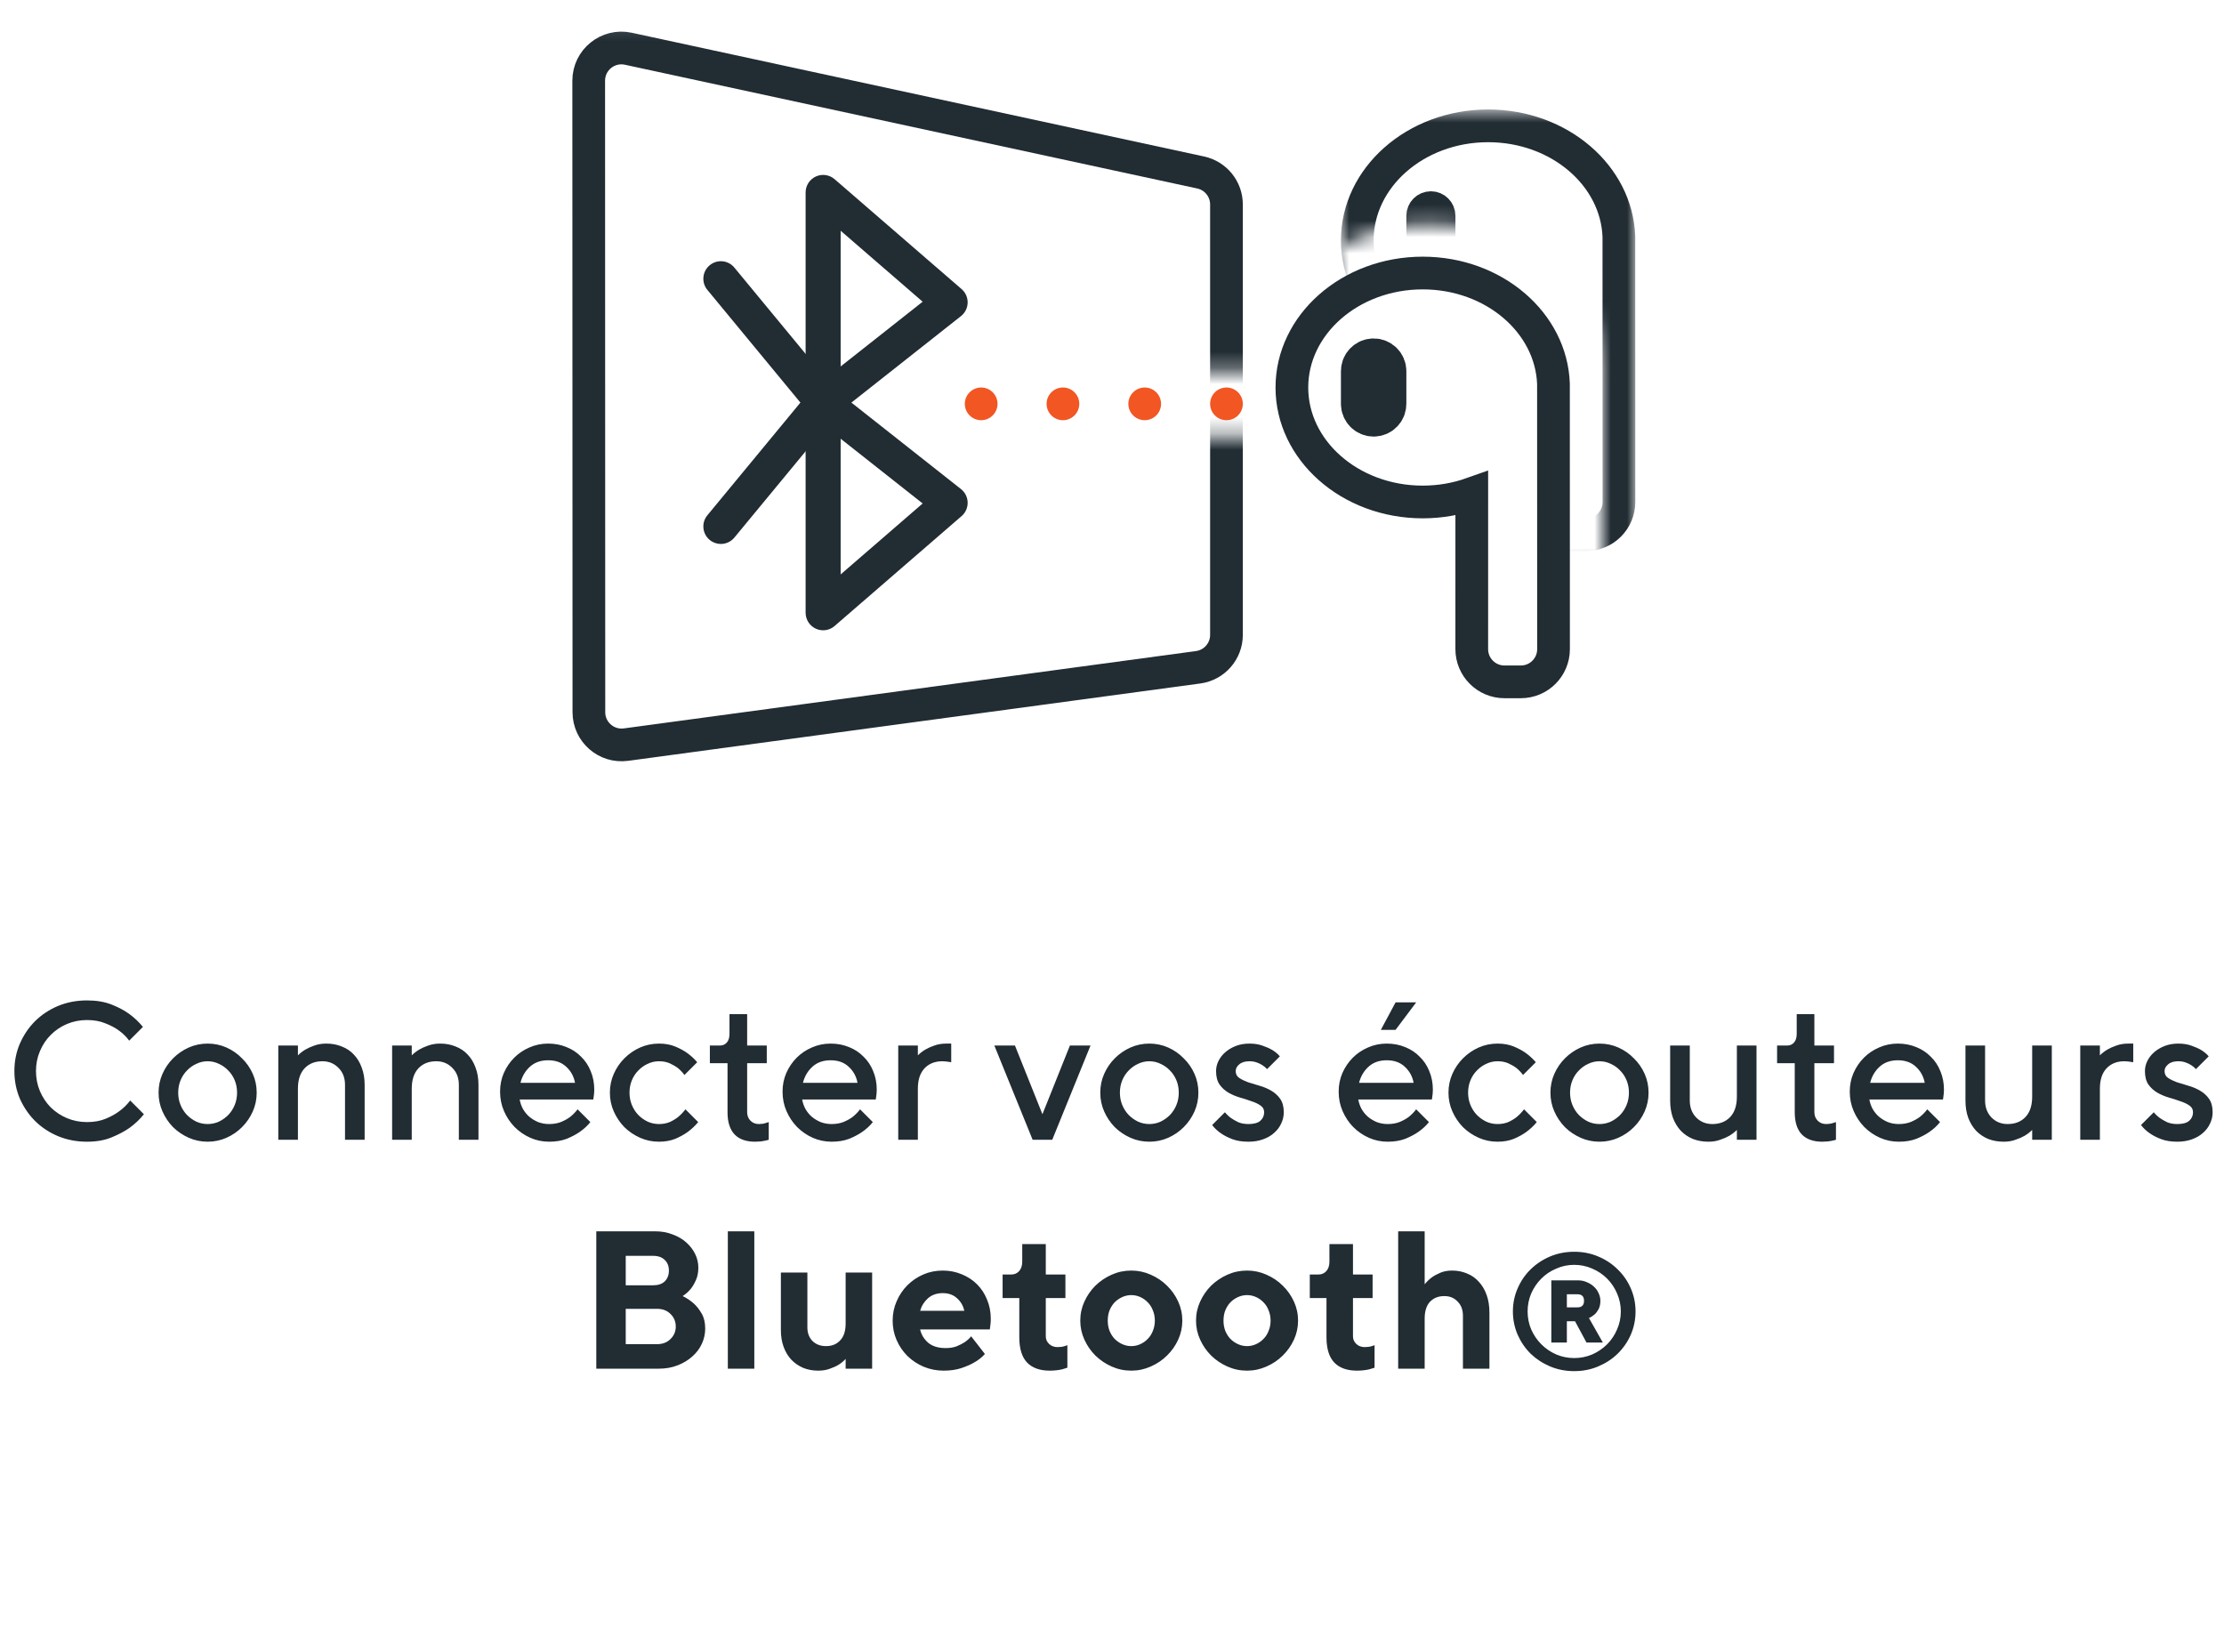
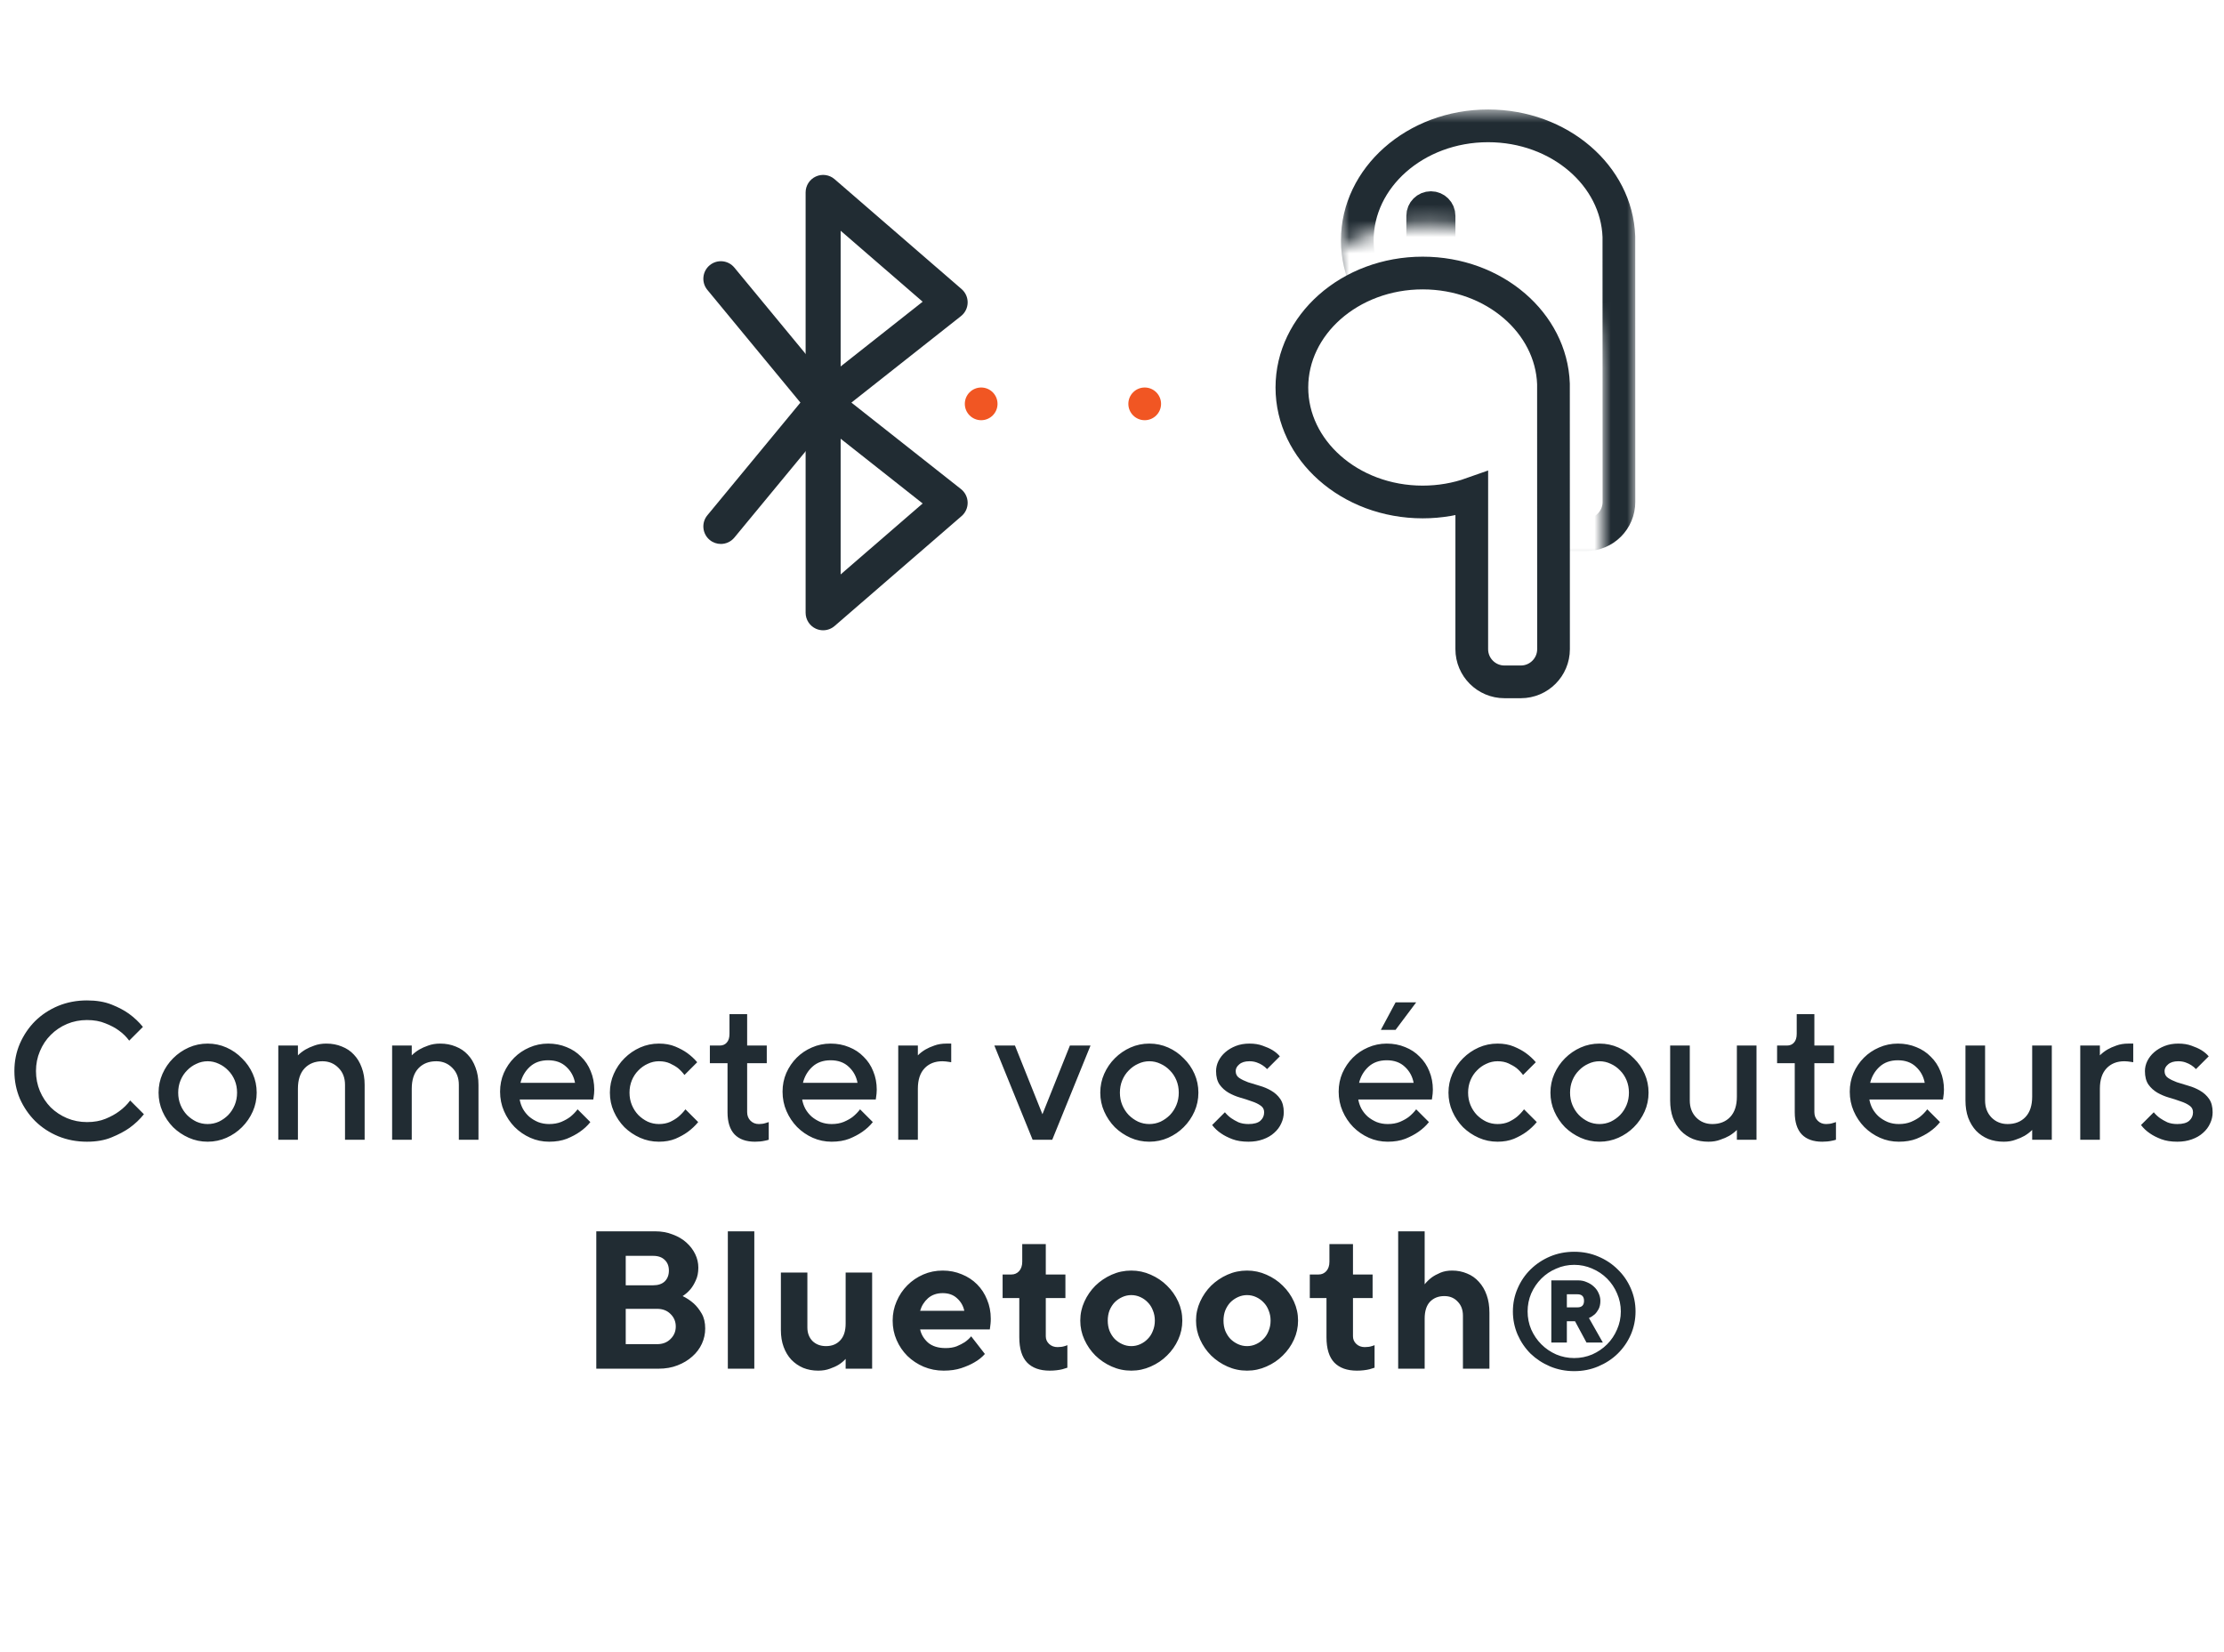
<svg xmlns="http://www.w3.org/2000/svg" width="136" height="101" viewBox="0 0 136 101" fill="none">
  <g clip-path="url(#clip0_4486_106132)">
    <mask id="mask0_4486_106132" style="mask-type:alpha" maskUnits="userSpaceOnUse" x="34" y="1" width="43" height="47">
      <path fill-rule="evenodd" clip-rule="evenodd" d="M77 1.151H34V47.151H77V26.696H73V22.696H77V1.151Z" fill="#C4C4C4" />
    </mask>
    <g mask="url(#mask0_4486_106132)">
-       <path d="M38.423 2.98C37.177 2.711 36 3.661 36 4.936L36.011 43.552C36.011 44.763 37.079 45.696 38.279 45.534L73.268 40.804C74.26 40.67 75 39.823 75 38.822V12.503C75 11.561 74.343 10.747 73.423 10.548L38.423 2.98Z" stroke="#212C33" stroke-width="2" />
-     </g>
+       </g>
    <path d="M60 25.696C60.552 25.696 61 25.248 61 24.696C61 24.144 60.552 23.696 60 23.696C59.448 23.696 59 24.144 59 24.696C59 25.248 59.448 25.696 60 25.696Z" fill="#F15623" />
-     <path d="M65 25.696C65.552 25.696 66 25.248 66 24.696C66 24.144 65.552 23.696 65 23.696C64.448 23.696 64 24.144 64 24.696C64 25.248 64.448 25.696 65 25.696Z" fill="#F15623" />
    <path d="M70 25.696C70.552 25.696 71 25.248 71 24.696C71 24.144 70.552 23.696 70 23.696C69.448 23.696 69 24.144 69 24.696C69 25.248 69.448 25.696 70 25.696Z" fill="#F15623" />
-     <path d="M75 25.696C75.552 25.696 76 25.248 76 24.696C76 24.144 75.552 23.696 75 23.696C74.448 23.696 74 24.144 74 24.696C74 25.248 74.448 25.696 75 25.696Z" fill="#F15623" />
    <path fill-rule="evenodd" clip-rule="evenodd" d="M51.406 14.11V22.409L56.422 18.45L51.406 14.11ZM51.406 26.828V35.127L56.422 30.787L51.406 26.828ZM50.335 38.542C50.184 38.542 50.033 38.51 49.89 38.445C49.509 38.27 49.264 37.89 49.264 37.471V11.767C49.264 11.347 49.509 10.967 49.89 10.793C50.27 10.619 50.719 10.682 51.036 10.957L58.803 17.679C59.045 17.887 59.18 18.194 59.173 18.513C59.166 18.832 59.016 19.131 58.766 19.329L52.064 24.619L58.766 29.908C59.016 30.106 59.166 30.405 59.173 30.724C59.18 31.044 59.045 31.35 58.803 31.558L51.036 38.281C50.838 38.452 50.588 38.542 50.335 38.542Z" fill="#212C33" />
    <path fill-rule="evenodd" clip-rule="evenodd" d="M44.081 33.263C43.841 33.263 43.599 33.183 43.4 33.018C42.944 32.641 42.879 31.966 43.256 31.51L48.946 24.619L43.256 17.727C42.879 17.271 42.944 16.596 43.4 16.219C43.856 15.842 44.531 15.907 44.907 16.363L51.161 23.937C51.488 24.333 51.488 24.905 51.161 25.3L44.907 32.874C44.695 33.13 44.389 33.263 44.081 33.263Z" fill="#212C33" />
    <mask id="mask1_4486_106132" style="mask-type:alpha" maskUnits="userSpaceOnUse" x="77" y="6" width="23" height="39">
-       <path d="M100 6.696V34.696H98V41.246C98 43.151 96.455 44.696 94.55 44.696H93.283C91.378 44.696 89.833 43.151 89.833 41.246L89.833 34.696H98V22.881L97.996 22.624C97.84 17.67 93.201 13.696 87.5 13.696C85.483 13.696 83.6 14.193 82 15.055V30.707C83.6 31.569 85.483 32.066 87.5 32.066C88.302 32.066 89.083 31.988 89.834 31.838L89.833 34.696H82L82 30.707C79 29.09 77 26.19 77 22.881C77 19.572 79 16.672 82 15.055L82 6.696H100Z" fill="white" />
+       <path d="M100 6.696V34.696H98V41.246C98 43.151 96.455 44.696 94.55 44.696H93.283C91.378 44.696 89.833 43.151 89.833 41.246L89.833 34.696H98V22.881L97.996 22.624C97.84 17.67 93.201 13.696 87.5 13.696C85.483 13.696 83.6 14.193 82 15.055V30.707C83.6 31.569 85.483 32.066 87.5 32.066C88.302 32.066 89.083 31.988 89.834 31.838L89.833 34.696H82L82 30.707C79 29.09 77 26.19 77 22.881C77 19.572 79 16.672 82 15.055L82 6.696H100" fill="white" />
    </mask>
    <g mask="url(#mask1_4486_106132)">
      <path fill-rule="evenodd" clip-rule="evenodd" d="M91 7.696C93.18 7.696 95.162 8.459 96.614 9.711C98.022 10.925 98.929 12.603 98.996 14.473L99 30.696C99 31.248 98.776 31.748 98.414 32.11C98.052 32.472 97.552 32.696 97 32.696H96C95.448 32.696 94.948 32.472 94.586 32.11C94.224 31.748 94 31.248 94 30.696L94.001 21.186C93.073 21.515 92.06 21.696 91 21.696C88.776 21.696 86.759 20.902 85.3 19.605C83.887 18.349 83 16.617 83 14.696C83 12.775 83.887 11.043 85.3 9.786C86.759 8.49 88.776 7.696 91 7.696Z" stroke="#212C33" stroke-width="2" />
      <path d="M88 13.196C88 12.92 87.776 12.696 87.5 12.696C87.224 12.696 87 12.92 87 13.196V16.196C87 16.472 87.224 16.696 87.5 16.696C87.776 16.696 88 16.472 88 16.196V13.196Z" stroke="#212C33" stroke-width="2" />
    </g>
    <path fill-rule="evenodd" clip-rule="evenodd" d="M87 16.696C89.18 16.696 91.162 17.459 92.614 18.711C94.022 19.925 94.929 21.603 94.996 23.473L95 39.696C95 40.248 94.776 40.748 94.414 41.11C94.052 41.472 93.552 41.696 93 41.696H92C91.448 41.696 90.948 41.472 90.586 41.11C90.224 40.748 90 40.248 90 39.696L90.001 30.186C89.073 30.515 88.06 30.696 87 30.696C84.776 30.696 82.759 29.902 81.3 28.605C79.887 27.349 79 25.617 79 23.696C79 21.775 79.887 20.043 81.3 18.786C82.759 17.49 84.776 16.696 87 16.696Z" stroke="#212C33" stroke-width="2" />
-     <path d="M84.5 22.696C84.5 22.42 84.276 22.196 84 22.196C83.724 22.196 83.5 22.42 83.5 22.696V24.696C83.5 24.972 83.724 25.196 84 25.196C84.276 25.196 84.5 24.972 84.5 24.696V22.696Z" stroke="#212C33" stroke-width="3" />
    <path d="M5.32 61.176C5.896 61.176 6.396 61.26 6.82 61.428C7.244 61.596 7.6 61.784 7.888 61.992C8.216 62.232 8.5 62.5 8.74 62.796L7.9 63.636C7.732 63.404 7.52 63.196 7.264 63.012C7.048 62.852 6.776 62.708 6.448 62.58C6.128 62.444 5.752 62.376 5.32 62.376C4.888 62.376 4.48 62.456 4.096 62.616C3.72 62.776 3.388 63 3.1 63.288C2.82 63.568 2.6 63.9 2.44 64.284C2.28 64.66 2.2 65.064 2.2 65.496C2.2 65.928 2.28 66.336 2.44 66.72C2.6 67.096 2.82 67.428 3.1 67.716C3.388 67.996 3.72 68.216 4.096 68.376C4.48 68.536 4.888 68.616 5.32 68.616C5.752 68.616 6.132 68.548 6.46 68.412C6.788 68.276 7.064 68.124 7.288 67.956C7.552 67.764 7.776 67.544 7.96 67.296L8.8 68.136C8.552 68.448 8.256 68.728 7.912 68.976C7.616 69.184 7.252 69.376 6.82 69.552C6.396 69.728 5.896 69.816 5.32 69.816C4.688 69.816 4.1 69.704 3.556 69.48C3.02 69.256 2.552 68.948 2.152 68.556C1.76 68.164 1.448 67.708 1.216 67.188C0.992 66.66 0.88 66.096 0.88 65.496C0.88 64.896 0.992 64.336 1.216 63.816C1.448 63.288 1.76 62.828 2.152 62.436C2.552 62.044 3.02 61.736 3.556 61.512C4.1 61.288 4.688 61.176 5.32 61.176ZM14.497 66.816C14.497 66.544 14.449 66.292 14.353 66.06C14.257 65.828 14.125 65.628 13.957 65.46C13.789 65.284 13.597 65.148 13.381 65.052C13.165 64.948 12.937 64.896 12.697 64.896C12.457 64.896 12.229 64.948 12.013 65.052C11.797 65.148 11.605 65.284 11.437 65.46C11.269 65.628 11.137 65.828 11.041 66.06C10.945 66.292 10.897 66.544 10.897 66.816C10.897 67.088 10.945 67.34 11.041 67.572C11.137 67.804 11.269 68.008 11.437 68.184C11.605 68.352 11.797 68.488 12.013 68.592C12.229 68.688 12.457 68.736 12.697 68.736C12.937 68.736 13.165 68.688 13.381 68.592C13.597 68.488 13.789 68.352 13.957 68.184C14.125 68.008 14.257 67.804 14.353 67.572C14.449 67.34 14.497 67.088 14.497 66.816ZM9.697 66.816C9.697 66.408 9.777 66.024 9.937 65.664C10.097 65.304 10.313 64.988 10.585 64.716C10.865 64.436 11.185 64.216 11.545 64.056C11.905 63.896 12.289 63.816 12.697 63.816C13.105 63.816 13.489 63.896 13.849 64.056C14.209 64.216 14.525 64.436 14.797 64.716C15.077 64.988 15.297 65.304 15.457 65.664C15.617 66.024 15.697 66.408 15.697 66.816C15.697 67.224 15.617 67.608 15.457 67.968C15.297 68.328 15.077 68.648 14.797 68.928C14.525 69.2 14.209 69.416 13.849 69.576C13.489 69.736 13.105 69.816 12.697 69.816C12.289 69.816 11.905 69.736 11.545 69.576C11.185 69.416 10.865 69.2 10.585 68.928C10.313 68.648 10.097 68.328 9.937 67.968C9.777 67.608 9.697 67.224 9.697 66.816ZM18.218 64.536C18.354 64.4 18.51 64.28 18.686 64.176C18.838 64.088 19.018 64.008 19.226 63.936C19.442 63.856 19.686 63.816 19.958 63.816C20.302 63.816 20.618 63.876 20.906 63.996C21.194 64.108 21.438 64.272 21.638 64.488C21.846 64.704 22.006 64.968 22.118 65.28C22.238 65.592 22.298 65.944 22.298 66.336V69.696H21.098V66.336C21.098 65.912 20.966 65.568 20.702 65.304C20.438 65.032 20.11 64.896 19.718 64.896C19.262 64.896 18.898 65.04 18.626 65.328C18.354 65.616 18.218 66.032 18.218 66.576V69.696H17.018V63.936H18.218V64.536ZM25.179 64.536C25.315 64.4 25.471 64.28 25.647 64.176C25.799 64.088 25.979 64.008 26.187 63.936C26.403 63.856 26.647 63.816 26.919 63.816C27.263 63.816 27.579 63.876 27.867 63.996C28.155 64.108 28.399 64.272 28.599 64.488C28.807 64.704 28.967 64.968 29.079 65.28C29.199 65.592 29.259 65.944 29.259 66.336V69.696H28.059V66.336C28.059 65.912 27.927 65.568 27.663 65.304C27.399 65.032 27.071 64.896 26.679 64.896C26.223 64.896 25.859 65.04 25.587 65.328C25.315 65.616 25.179 66.032 25.179 66.576V69.696H23.979V63.936H25.179V64.536ZM31.78 67.236C31.812 67.428 31.876 67.616 31.972 67.8C32.076 67.984 32.204 68.144 32.356 68.28C32.516 68.416 32.7 68.528 32.908 68.616C33.116 68.696 33.34 68.736 33.58 68.736C33.86 68.736 34.108 68.692 34.324 68.604C34.548 68.508 34.732 68.404 34.876 68.292C35.044 68.156 35.192 68.004 35.32 67.836L36.1 68.616C35.924 68.84 35.708 69.04 35.452 69.216C35.236 69.368 34.972 69.508 34.66 69.636C34.348 69.756 33.988 69.816 33.58 69.816C33.172 69.816 32.788 69.736 32.428 69.576C32.068 69.416 31.748 69.196 31.468 68.916C31.196 68.636 30.98 68.312 30.82 67.944C30.66 67.576 30.58 67.18 30.58 66.756C30.58 66.348 30.656 65.968 30.808 65.616C30.968 65.256 31.18 64.944 31.444 64.68C31.708 64.416 32.016 64.208 32.368 64.056C32.728 63.896 33.112 63.816 33.52 63.816C33.928 63.816 34.304 63.888 34.648 64.032C34.992 64.168 35.288 64.364 35.536 64.62C35.792 64.868 35.988 65.164 36.124 65.508C36.268 65.852 36.34 66.228 36.34 66.636C36.34 66.724 36.336 66.804 36.328 66.876C36.32 66.948 36.312 67.012 36.304 67.068C36.296 67.132 36.288 67.188 36.28 67.236H31.78ZM33.52 64.836C33.064 64.836 32.692 64.968 32.404 65.232C32.116 65.496 31.924 65.824 31.828 66.216H35.164C35.092 65.824 34.912 65.496 34.624 65.232C34.344 64.968 33.976 64.836 33.52 64.836ZM37.295 66.816C37.295 66.408 37.375 66.024 37.535 65.664C37.695 65.304 37.911 64.988 38.183 64.716C38.463 64.436 38.783 64.216 39.143 64.056C39.503 63.896 39.887 63.816 40.295 63.816C40.671 63.816 41.003 63.876 41.291 63.996C41.579 64.116 41.823 64.248 42.023 64.392C42.255 64.56 42.459 64.748 42.635 64.956L41.855 65.736C41.743 65.584 41.611 65.444 41.459 65.316C41.323 65.212 41.159 65.116 40.967 65.028C40.775 64.94 40.551 64.896 40.295 64.896C40.055 64.896 39.827 64.948 39.611 65.052C39.395 65.148 39.203 65.284 39.035 65.46C38.867 65.628 38.735 65.828 38.639 66.06C38.543 66.292 38.495 66.544 38.495 66.816C38.495 67.088 38.543 67.34 38.639 67.572C38.735 67.804 38.867 68.008 39.035 68.184C39.203 68.352 39.395 68.488 39.611 68.592C39.827 68.688 40.055 68.736 40.295 68.736C40.551 68.736 40.779 68.692 40.979 68.604C41.179 68.508 41.347 68.404 41.483 68.292C41.643 68.156 41.787 68.004 41.915 67.836L42.695 68.616C42.511 68.84 42.299 69.04 42.059 69.216C41.851 69.368 41.599 69.508 41.303 69.636C41.007 69.756 40.671 69.816 40.295 69.816C39.887 69.816 39.503 69.736 39.143 69.576C38.783 69.416 38.463 69.2 38.183 68.928C37.911 68.648 37.695 68.328 37.535 67.968C37.375 67.608 37.295 67.224 37.295 66.816ZM44.609 62.016H45.689V63.936H46.889V65.016H45.689V68.004C45.689 68.22 45.757 68.396 45.893 68.532C46.029 68.668 46.201 68.736 46.409 68.736C46.561 68.736 46.697 68.716 46.817 68.676C46.881 68.66 46.945 68.64 47.009 68.616V69.696C46.937 69.72 46.857 69.74 46.769 69.756C46.593 69.796 46.393 69.816 46.169 69.816C45.625 69.816 45.209 69.668 44.921 69.372C44.633 69.068 44.489 68.616 44.489 68.016V65.016H43.409V63.936H44.009C44.193 63.936 44.337 63.876 44.441 63.756C44.553 63.636 44.609 63.456 44.609 63.216V62.016ZM49.054 67.236C49.086 67.428 49.15 67.616 49.246 67.8C49.35 67.984 49.478 68.144 49.63 68.28C49.79 68.416 49.974 68.528 50.182 68.616C50.39 68.696 50.614 68.736 50.854 68.736C51.134 68.736 51.382 68.692 51.598 68.604C51.822 68.508 52.006 68.404 52.15 68.292C52.318 68.156 52.466 68.004 52.594 67.836L53.374 68.616C53.198 68.84 52.982 69.04 52.726 69.216C52.51 69.368 52.246 69.508 51.934 69.636C51.622 69.756 51.262 69.816 50.854 69.816C50.446 69.816 50.062 69.736 49.702 69.576C49.342 69.416 49.022 69.196 48.742 68.916C48.47 68.636 48.254 68.312 48.094 67.944C47.934 67.576 47.854 67.18 47.854 66.756C47.854 66.348 47.93 65.968 48.082 65.616C48.242 65.256 48.454 64.944 48.718 64.68C48.982 64.416 49.29 64.208 49.642 64.056C50.002 63.896 50.386 63.816 50.794 63.816C51.202 63.816 51.578 63.888 51.922 64.032C52.266 64.168 52.562 64.364 52.81 64.62C53.066 64.868 53.262 65.164 53.398 65.508C53.542 65.852 53.614 66.228 53.614 66.636C53.614 66.724 53.61 66.804 53.602 66.876C53.594 66.948 53.586 67.012 53.578 67.068C53.57 67.132 53.562 67.188 53.554 67.236H49.054ZM50.794 64.836C50.338 64.836 49.966 64.968 49.678 65.232C49.39 65.496 49.198 65.824 49.102 66.216H52.438C52.366 65.824 52.186 65.496 51.898 65.232C51.618 64.968 51.25 64.836 50.794 64.836ZM58.168 64.956C58.12 64.948 58.068 64.94 58.012 64.932C57.964 64.924 57.904 64.916 57.832 64.908C57.768 64.9 57.7 64.896 57.628 64.896C57.172 64.896 56.808 65.04 56.536 65.328C56.264 65.616 56.128 66.032 56.128 66.576V69.696H54.928V63.936H56.128V64.536C56.264 64.4 56.42 64.28 56.596 64.176C56.748 64.088 56.928 64.008 57.136 63.936C57.352 63.856 57.596 63.816 57.868 63.816H58.168V64.956ZM63.146 69.696L60.806 63.936H62.066L63.746 68.136L65.426 63.936H66.686L64.346 69.696H63.146ZM72.083 66.816C72.083 66.544 72.035 66.292 71.939 66.06C71.843 65.828 71.711 65.628 71.543 65.46C71.375 65.284 71.183 65.148 70.967 65.052C70.751 64.948 70.523 64.896 70.283 64.896C70.043 64.896 69.815 64.948 69.599 65.052C69.383 65.148 69.191 65.284 69.023 65.46C68.855 65.628 68.723 65.828 68.627 66.06C68.531 66.292 68.483 66.544 68.483 66.816C68.483 67.088 68.531 67.34 68.627 67.572C68.723 67.804 68.855 68.008 69.023 68.184C69.191 68.352 69.383 68.488 69.599 68.592C69.815 68.688 70.043 68.736 70.283 68.736C70.523 68.736 70.751 68.688 70.967 68.592C71.183 68.488 71.375 68.352 71.543 68.184C71.711 68.008 71.843 67.804 71.939 67.572C72.035 67.34 72.083 67.088 72.083 66.816ZM67.283 66.816C67.283 66.408 67.363 66.024 67.523 65.664C67.683 65.304 67.899 64.988 68.171 64.716C68.451 64.436 68.771 64.216 69.131 64.056C69.491 63.896 69.875 63.816 70.283 63.816C70.691 63.816 71.075 63.896 71.435 64.056C71.795 64.216 72.111 64.436 72.383 64.716C72.663 64.988 72.883 65.304 73.043 65.664C73.203 66.024 73.283 66.408 73.283 66.816C73.283 67.224 73.203 67.608 73.043 67.968C72.883 68.328 72.663 68.648 72.383 68.928C72.111 69.2 71.795 69.416 71.435 69.576C71.075 69.736 70.691 69.816 70.283 69.816C69.875 69.816 69.491 69.736 69.131 69.576C68.771 69.416 68.451 69.2 68.171 68.928C67.899 68.648 67.683 68.328 67.523 67.968C67.363 67.608 67.283 67.224 67.283 66.816ZM77.484 65.376C77.404 65.288 77.308 65.208 77.196 65.136C77.1 65.072 76.984 65.016 76.848 64.968C76.712 64.92 76.564 64.896 76.404 64.896C76.132 64.896 75.924 64.96 75.78 65.088C75.636 65.208 75.564 65.344 75.564 65.496C75.564 65.68 75.636 65.82 75.78 65.916C75.924 66.012 76.104 66.1 76.32 66.18C76.544 66.252 76.78 66.324 77.028 66.396C77.284 66.468 77.52 66.568 77.736 66.696C77.96 66.824 78.144 66.992 78.288 67.2C78.432 67.408 78.504 67.68 78.504 68.016C78.504 68.256 78.452 68.484 78.348 68.7C78.252 68.916 78.108 69.108 77.916 69.276C77.732 69.444 77.504 69.576 77.232 69.672C76.968 69.768 76.672 69.816 76.344 69.816C75.96 69.816 75.632 69.764 75.36 69.66C75.088 69.556 74.86 69.44 74.676 69.312C74.46 69.168 74.276 68.996 74.124 68.796L74.904 68.016C75.016 68.152 75.144 68.272 75.288 68.376C75.416 68.464 75.564 68.548 75.732 68.628C75.908 68.7 76.112 68.736 76.344 68.736C76.68 68.736 76.924 68.668 77.076 68.532C77.228 68.396 77.304 68.224 77.304 68.016C77.304 67.84 77.232 67.704 77.088 67.608C76.944 67.504 76.76 67.416 76.536 67.344C76.32 67.264 76.084 67.188 75.828 67.116C75.58 67.044 75.344 66.944 75.12 66.816C74.904 66.688 74.724 66.524 74.58 66.324C74.436 66.116 74.364 65.84 74.364 65.496C74.364 65.288 74.412 65.084 74.508 64.884C74.612 64.676 74.752 64.496 74.928 64.344C75.112 64.184 75.328 64.056 75.576 63.96C75.824 63.864 76.1 63.816 76.404 63.816C76.716 63.816 76.988 63.86 77.22 63.948C77.452 64.028 77.648 64.116 77.808 64.212C77.992 64.324 78.144 64.452 78.264 64.596L77.484 65.376ZM83.061 67.236C83.093 67.428 83.157 67.616 83.253 67.8C83.357 67.984 83.485 68.144 83.637 68.28C83.797 68.416 83.981 68.528 84.189 68.616C84.397 68.696 84.621 68.736 84.861 68.736C85.141 68.736 85.389 68.692 85.605 68.604C85.829 68.508 86.013 68.404 86.157 68.292C86.325 68.156 86.473 68.004 86.601 67.836L87.381 68.616C87.205 68.84 86.989 69.04 86.733 69.216C86.517 69.368 86.253 69.508 85.941 69.636C85.629 69.756 85.269 69.816 84.861 69.816C84.453 69.816 84.069 69.736 83.709 69.576C83.349 69.416 83.029 69.196 82.749 68.916C82.477 68.636 82.261 68.312 82.101 67.944C81.941 67.576 81.861 67.18 81.861 66.756C81.861 66.348 81.937 65.968 82.089 65.616C82.249 65.256 82.461 64.944 82.725 64.68C82.989 64.416 83.297 64.208 83.649 64.056C84.009 63.896 84.393 63.816 84.801 63.816C85.209 63.816 85.585 63.888 85.929 64.032C86.273 64.168 86.569 64.364 86.817 64.62C87.073 64.868 87.269 65.164 87.405 65.508C87.549 65.852 87.621 66.228 87.621 66.636C87.621 66.724 87.617 66.804 87.609 66.876C87.601 66.948 87.593 67.012 87.585 67.068C87.577 67.132 87.569 67.188 87.561 67.236H83.061ZM84.801 64.836C84.345 64.836 83.973 64.968 83.685 65.232C83.397 65.496 83.205 65.824 83.109 66.216H86.445C86.373 65.824 86.193 65.496 85.905 65.232C85.625 64.968 85.257 64.836 84.801 64.836ZM85.341 61.296H86.601L85.341 62.976H84.441L85.341 61.296ZM88.576 66.816C88.576 66.408 88.656 66.024 88.816 65.664C88.976 65.304 89.192 64.988 89.464 64.716C89.744 64.436 90.064 64.216 90.424 64.056C90.784 63.896 91.168 63.816 91.576 63.816C91.952 63.816 92.284 63.876 92.572 63.996C92.86 64.116 93.104 64.248 93.304 64.392C93.536 64.56 93.74 64.748 93.916 64.956L93.136 65.736C93.024 65.584 92.892 65.444 92.74 65.316C92.604 65.212 92.44 65.116 92.248 65.028C92.056 64.94 91.832 64.896 91.576 64.896C91.336 64.896 91.108 64.948 90.892 65.052C90.676 65.148 90.484 65.284 90.316 65.46C90.148 65.628 90.016 65.828 89.92 66.06C89.824 66.292 89.776 66.544 89.776 66.816C89.776 67.088 89.824 67.34 89.92 67.572C90.016 67.804 90.148 68.008 90.316 68.184C90.484 68.352 90.676 68.488 90.892 68.592C91.108 68.688 91.336 68.736 91.576 68.736C91.832 68.736 92.06 68.692 92.26 68.604C92.46 68.508 92.628 68.404 92.764 68.292C92.924 68.156 93.068 68.004 93.196 67.836L93.976 68.616C93.792 68.84 93.58 69.04 93.34 69.216C93.132 69.368 92.88 69.508 92.584 69.636C92.288 69.756 91.952 69.816 91.576 69.816C91.168 69.816 90.784 69.736 90.424 69.576C90.064 69.416 89.744 69.2 89.464 68.928C89.192 68.648 88.976 68.328 88.816 67.968C88.656 67.608 88.576 67.224 88.576 66.816ZM99.611 66.816C99.611 66.544 99.563 66.292 99.467 66.06C99.371 65.828 99.239 65.628 99.071 65.46C98.903 65.284 98.711 65.148 98.495 65.052C98.279 64.948 98.051 64.896 97.811 64.896C97.571 64.896 97.343 64.948 97.127 65.052C96.911 65.148 96.719 65.284 96.551 65.46C96.383 65.628 96.251 65.828 96.155 66.06C96.059 66.292 96.011 66.544 96.011 66.816C96.011 67.088 96.059 67.34 96.155 67.572C96.251 67.804 96.383 68.008 96.551 68.184C96.719 68.352 96.911 68.488 97.127 68.592C97.343 68.688 97.571 68.736 97.811 68.736C98.051 68.736 98.279 68.688 98.495 68.592C98.711 68.488 98.903 68.352 99.071 68.184C99.239 68.008 99.371 67.804 99.467 67.572C99.563 67.34 99.611 67.088 99.611 66.816ZM94.811 66.816C94.811 66.408 94.891 66.024 95.051 65.664C95.211 65.304 95.427 64.988 95.699 64.716C95.979 64.436 96.299 64.216 96.659 64.056C97.019 63.896 97.403 63.816 97.811 63.816C98.219 63.816 98.603 63.896 98.963 64.056C99.323 64.216 99.639 64.436 99.911 64.716C100.191 64.988 100.411 65.304 100.571 65.664C100.731 66.024 100.811 66.408 100.811 66.816C100.811 67.224 100.731 67.608 100.571 67.968C100.411 68.328 100.191 68.648 99.911 68.928C99.639 69.2 99.323 69.416 98.963 69.576C98.603 69.736 98.219 69.816 97.811 69.816C97.403 69.816 97.019 69.736 96.659 69.576C96.299 69.416 95.979 69.2 95.699 68.928C95.427 68.648 95.211 68.328 95.051 67.968C94.891 67.608 94.811 67.224 94.811 66.816ZM106.212 69.096C106.076 69.232 105.92 69.352 105.744 69.456C105.592 69.544 105.408 69.624 105.192 69.696C104.984 69.776 104.744 69.816 104.472 69.816C104.128 69.816 103.812 69.76 103.524 69.648C103.236 69.528 102.988 69.36 102.78 69.144C102.58 68.928 102.42 68.664 102.3 68.352C102.188 68.04 102.132 67.688 102.132 67.296V63.936H103.332V67.296C103.332 67.72 103.464 68.068 103.728 68.34C103.992 68.604 104.32 68.736 104.712 68.736C105.168 68.736 105.532 68.592 105.804 68.304C106.076 68.016 106.212 67.6 106.212 67.056V63.936H107.412V69.696H106.212V69.096ZM109.871 62.016H110.951V63.936H112.151V65.016H110.951V68.004C110.951 68.22 111.019 68.396 111.155 68.532C111.291 68.668 111.463 68.736 111.671 68.736C111.823 68.736 111.959 68.716 112.079 68.676C112.143 68.66 112.207 68.64 112.271 68.616V69.696C112.199 69.72 112.119 69.74 112.031 69.756C111.855 69.796 111.655 69.816 111.431 69.816C110.887 69.816 110.471 69.668 110.183 69.372C109.895 69.068 109.751 68.616 109.751 68.016V65.016H108.671V63.936H109.271C109.455 63.936 109.599 63.876 109.703 63.756C109.815 63.636 109.871 63.456 109.871 63.216V62.016ZM114.315 67.236C114.347 67.428 114.411 67.616 114.507 67.8C114.611 67.984 114.739 68.144 114.891 68.28C115.051 68.416 115.235 68.528 115.443 68.616C115.651 68.696 115.875 68.736 116.115 68.736C116.395 68.736 116.643 68.692 116.859 68.604C117.083 68.508 117.267 68.404 117.411 68.292C117.579 68.156 117.727 68.004 117.855 67.836L118.635 68.616C118.459 68.84 118.243 69.04 117.987 69.216C117.771 69.368 117.507 69.508 117.195 69.636C116.883 69.756 116.523 69.816 116.115 69.816C115.707 69.816 115.323 69.736 114.963 69.576C114.603 69.416 114.283 69.196 114.003 68.916C113.731 68.636 113.515 68.312 113.355 67.944C113.195 67.576 113.115 67.18 113.115 66.756C113.115 66.348 113.191 65.968 113.343 65.616C113.503 65.256 113.715 64.944 113.979 64.68C114.243 64.416 114.551 64.208 114.903 64.056C115.263 63.896 115.647 63.816 116.055 63.816C116.463 63.816 116.839 63.888 117.183 64.032C117.527 64.168 117.823 64.364 118.071 64.62C118.327 64.868 118.523 65.164 118.659 65.508C118.803 65.852 118.875 66.228 118.875 66.636C118.875 66.724 118.871 66.804 118.863 66.876C118.855 66.948 118.847 67.012 118.839 67.068C118.831 67.132 118.823 67.188 118.815 67.236H114.315ZM116.055 64.836C115.599 64.836 115.227 64.968 114.939 65.232C114.651 65.496 114.459 65.824 114.363 66.216H117.699C117.627 65.824 117.447 65.496 117.159 65.232C116.879 64.968 116.511 64.836 116.055 64.836ZM124.27 69.096C124.134 69.232 123.978 69.352 123.802 69.456C123.65 69.544 123.466 69.624 123.25 69.696C123.042 69.776 122.802 69.816 122.53 69.816C122.186 69.816 121.87 69.76 121.582 69.648C121.294 69.528 121.046 69.36 120.838 69.144C120.638 68.928 120.478 68.664 120.358 68.352C120.246 68.04 120.19 67.688 120.19 67.296V63.936H121.39V67.296C121.39 67.72 121.522 68.068 121.786 68.34C122.05 68.604 122.378 68.736 122.77 68.736C123.226 68.736 123.59 68.592 123.862 68.304C124.134 68.016 124.27 67.6 124.27 67.056V63.936H125.47V69.696H124.27V69.096ZM130.45 64.956C130.402 64.948 130.35 64.94 130.294 64.932C130.246 64.924 130.186 64.916 130.114 64.908C130.05 64.9 129.982 64.896 129.91 64.896C129.454 64.896 129.09 65.04 128.818 65.328C128.546 65.616 128.41 66.032 128.41 66.576V69.696H127.21V63.936H128.41V64.536C128.546 64.4 128.702 64.28 128.878 64.176C129.03 64.088 129.21 64.008 129.418 63.936C129.634 63.856 129.878 63.816 130.15 63.816H130.45V64.956ZM134.285 65.376C134.205 65.288 134.109 65.208 133.997 65.136C133.901 65.072 133.785 65.016 133.649 64.968C133.513 64.92 133.365 64.896 133.205 64.896C132.933 64.896 132.725 64.96 132.581 65.088C132.437 65.208 132.365 65.344 132.365 65.496C132.365 65.68 132.437 65.82 132.581 65.916C132.725 66.012 132.905 66.1 133.121 66.18C133.345 66.252 133.581 66.324 133.829 66.396C134.085 66.468 134.321 66.568 134.537 66.696C134.761 66.824 134.945 66.992 135.089 67.2C135.233 67.408 135.305 67.68 135.305 68.016C135.305 68.256 135.253 68.484 135.149 68.7C135.053 68.916 134.909 69.108 134.717 69.276C134.533 69.444 134.305 69.576 134.033 69.672C133.769 69.768 133.473 69.816 133.145 69.816C132.761 69.816 132.433 69.764 132.161 69.66C131.889 69.556 131.661 69.44 131.477 69.312C131.261 69.168 131.077 68.996 130.925 68.796L131.705 68.016C131.817 68.152 131.945 68.272 132.089 68.376C132.217 68.464 132.365 68.548 132.533 68.628C132.709 68.7 132.913 68.736 133.145 68.736C133.481 68.736 133.725 68.668 133.877 68.532C134.029 68.396 134.105 68.224 134.105 68.016C134.105 67.84 134.033 67.704 133.889 67.608C133.745 67.504 133.561 67.416 133.337 67.344C133.121 67.264 132.885 67.188 132.629 67.116C132.381 67.044 132.145 66.944 131.921 66.816C131.705 66.688 131.525 66.524 131.381 66.324C131.237 66.116 131.165 65.84 131.165 65.496C131.165 65.288 131.213 65.084 131.309 64.884C131.413 64.676 131.553 64.496 131.729 64.344C131.913 64.184 132.129 64.056 132.377 63.96C132.625 63.864 132.901 63.816 133.205 63.816C133.517 63.816 133.789 63.86 134.021 63.948C134.253 64.028 134.449 64.116 134.609 64.212C134.793 64.324 134.945 64.452 135.065 64.596L134.285 65.376ZM36.464 83.696V75.296H40.064C40.456 75.296 40.812 75.36 41.132 75.488C41.46 75.608 41.74 75.772 41.972 75.98C42.204 76.188 42.384 76.424 42.512 76.688C42.64 76.952 42.704 77.228 42.704 77.516C42.704 77.82 42.652 78.08 42.548 78.296C42.452 78.512 42.344 78.692 42.224 78.836C42.08 79.004 41.92 79.144 41.744 79.256C41.992 79.376 42.22 79.528 42.428 79.712C42.604 79.872 42.764 80.076 42.908 80.324C43.052 80.572 43.124 80.876 43.124 81.236C43.124 81.564 43.056 81.876 42.92 82.172C42.784 82.468 42.588 82.728 42.332 82.952C42.084 83.176 41.784 83.356 41.432 83.492C41.088 83.628 40.7 83.696 40.268 83.696H36.464ZM40.184 82.196C40.52 82.196 40.792 82.092 41 81.884C41.216 81.676 41.324 81.42 41.324 81.116C41.324 80.812 41.216 80.556 41 80.348C40.792 80.14 40.52 80.036 40.184 80.036H38.264V82.196H40.184ZM38.264 76.796V78.596H39.944C40.248 78.596 40.484 78.516 40.652 78.356C40.82 78.188 40.904 77.968 40.904 77.696C40.904 77.424 40.82 77.208 40.652 77.048C40.484 76.88 40.248 76.796 39.944 76.796H38.264ZM46.127 83.696H44.508V75.296H46.127V83.696ZM51.712 83.096C51.592 83.232 51.448 83.352 51.28 83.456C51.136 83.544 50.96 83.624 50.752 83.696C50.544 83.776 50.304 83.816 50.032 83.816C49.704 83.816 49.4 83.76 49.12 83.648C48.84 83.528 48.596 83.36 48.388 83.144C48.188 82.928 48.032 82.668 47.92 82.364C47.808 82.06 47.752 81.716 47.752 81.332V77.816H49.372V81.176C49.372 81.512 49.476 81.788 49.684 82.004C49.9 82.212 50.176 82.316 50.512 82.316C50.872 82.316 51.16 82.2 51.376 81.968C51.6 81.736 51.712 81.392 51.712 80.936V77.816H53.332V83.696H51.712V83.096ZM56.267 81.296C56.331 81.6 56.492 81.868 56.748 82.1C57.011 82.324 57.371 82.436 57.828 82.436C58.084 82.436 58.307 82.4 58.499 82.328C58.691 82.248 58.855 82.164 58.992 82.076C59.144 81.972 59.276 81.852 59.388 81.716L60.227 82.796C60.051 82.996 59.836 83.168 59.58 83.312C59.364 83.44 59.099 83.556 58.788 83.66C58.475 83.764 58.115 83.816 57.708 83.816C57.276 83.816 56.867 83.736 56.483 83.576C56.108 83.416 55.776 83.196 55.487 82.916C55.208 82.636 54.987 82.312 54.828 81.944C54.667 81.576 54.587 81.18 54.587 80.756C54.587 80.34 54.667 79.948 54.828 79.58C54.987 79.204 55.208 78.876 55.487 78.596C55.767 78.316 56.092 78.096 56.459 77.936C56.828 77.776 57.224 77.696 57.648 77.696C58.063 77.696 58.452 77.772 58.812 77.924C59.172 78.068 59.483 78.272 59.748 78.536C60.011 78.8 60.215 79.112 60.359 79.472C60.511 79.832 60.587 80.22 60.587 80.636C60.587 80.748 60.584 80.844 60.575 80.924C60.568 81.004 60.559 81.072 60.551 81.128C60.544 81.192 60.535 81.248 60.528 81.296H56.267ZM57.648 79.076C57.288 79.076 56.987 79.18 56.748 79.388C56.516 79.596 56.355 79.852 56.267 80.156H58.968C58.904 79.852 58.755 79.596 58.523 79.388C58.3 79.18 58.008 79.076 57.648 79.076ZM62.511 76.076H63.951V77.936H65.151V79.376H63.951V81.716C63.951 81.9 64.019 82.056 64.155 82.184C64.291 82.312 64.463 82.376 64.671 82.376C64.839 82.376 64.983 82.356 65.103 82.316C65.167 82.3 65.223 82.28 65.271 82.256V83.636C65.175 83.668 65.071 83.7 64.959 83.732C64.863 83.756 64.747 83.776 64.611 83.792C64.483 83.808 64.343 83.816 64.191 83.816C63.591 83.816 63.131 83.652 62.811 83.324C62.491 82.988 62.331 82.472 62.331 81.776V79.376H61.311V77.936H61.851C62.035 77.936 62.191 77.868 62.319 77.732C62.447 77.588 62.511 77.396 62.511 77.156V76.076ZM67.74 80.756C67.74 80.98 67.776 81.188 67.848 81.38C67.928 81.572 68.032 81.736 68.16 81.872C68.296 82.008 68.452 82.116 68.628 82.196C68.804 82.276 68.988 82.316 69.18 82.316C69.372 82.316 69.556 82.276 69.732 82.196C69.908 82.116 70.06 82.008 70.188 81.872C70.324 81.736 70.428 81.572 70.5 81.38C70.58 81.188 70.62 80.98 70.62 80.756C70.62 80.532 70.58 80.324 70.5 80.132C70.428 79.94 70.324 79.776 70.188 79.64C70.06 79.504 69.908 79.396 69.732 79.316C69.556 79.236 69.372 79.196 69.18 79.196C68.988 79.196 68.804 79.236 68.628 79.316C68.452 79.396 68.296 79.504 68.16 79.64C68.032 79.776 67.928 79.94 67.848 80.132C67.776 80.324 67.74 80.532 67.74 80.756ZM72.3 80.756C72.3 81.164 72.216 81.552 72.048 81.92C71.88 82.288 71.652 82.612 71.364 82.892C71.084 83.172 70.752 83.396 70.368 83.564C69.992 83.732 69.596 83.816 69.18 83.816C68.756 83.816 68.356 83.732 67.98 83.564C67.604 83.396 67.272 83.172 66.984 82.892C66.704 82.612 66.48 82.288 66.312 81.92C66.144 81.552 66.06 81.164 66.06 80.756C66.06 80.348 66.144 79.96 66.312 79.592C66.48 79.224 66.704 78.9 66.984 78.62C67.272 78.34 67.604 78.116 67.98 77.948C68.356 77.78 68.756 77.696 69.18 77.696C69.596 77.696 69.992 77.78 70.368 77.948C70.752 78.116 71.084 78.34 71.364 78.62C71.652 78.9 71.88 79.224 72.048 79.592C72.216 79.96 72.3 80.348 72.3 80.756ZM74.818 80.756C74.818 80.98 74.854 81.188 74.926 81.38C75.006 81.572 75.11 81.736 75.238 81.872C75.374 82.008 75.53 82.116 75.706 82.196C75.882 82.276 76.066 82.316 76.258 82.316C76.45 82.316 76.634 82.276 76.81 82.196C76.986 82.116 77.138 82.008 77.266 81.872C77.402 81.736 77.506 81.572 77.578 81.38C77.658 81.188 77.698 80.98 77.698 80.756C77.698 80.532 77.658 80.324 77.578 80.132C77.506 79.94 77.402 79.776 77.266 79.64C77.138 79.504 76.986 79.396 76.81 79.316C76.634 79.236 76.45 79.196 76.258 79.196C76.066 79.196 75.882 79.236 75.706 79.316C75.53 79.396 75.374 79.504 75.238 79.64C75.11 79.776 75.006 79.94 74.926 80.132C74.854 80.324 74.818 80.532 74.818 80.756ZM79.378 80.756C79.378 81.164 79.294 81.552 79.126 81.92C78.958 82.288 78.73 82.612 78.442 82.892C78.162 83.172 77.83 83.396 77.446 83.564C77.07 83.732 76.674 83.816 76.258 83.816C75.834 83.816 75.434 83.732 75.058 83.564C74.682 83.396 74.35 83.172 74.062 82.892C73.782 82.612 73.558 82.288 73.39 81.92C73.222 81.552 73.138 81.164 73.138 80.756C73.138 80.348 73.222 79.96 73.39 79.592C73.558 79.224 73.782 78.9 74.062 78.62C74.35 78.34 74.682 78.116 75.058 77.948C75.434 77.78 75.834 77.696 76.258 77.696C76.674 77.696 77.07 77.78 77.446 77.948C77.83 78.116 78.162 78.34 78.442 78.62C78.73 78.9 78.958 79.224 79.126 79.592C79.294 79.96 79.378 80.348 79.378 80.756ZM81.296 76.076H82.736V77.936H83.936V79.376H82.736V81.716C82.736 81.9 82.804 82.056 82.94 82.184C83.076 82.312 83.248 82.376 83.456 82.376C83.624 82.376 83.768 82.356 83.888 82.316C83.952 82.3 84.008 82.28 84.056 82.256V83.636C83.96 83.668 83.856 83.7 83.744 83.732C83.648 83.756 83.532 83.776 83.396 83.792C83.268 83.808 83.128 83.816 82.976 83.816C82.376 83.816 81.916 83.652 81.596 83.324C81.276 82.988 81.116 82.472 81.116 81.776V79.376H80.096V77.936H80.636C80.82 77.936 80.976 77.868 81.104 77.732C81.232 77.588 81.296 77.396 81.296 77.156V76.076ZM87.12 78.536C87.24 78.384 87.384 78.244 87.552 78.116C87.696 78.012 87.872 77.916 88.08 77.828C88.288 77.74 88.528 77.696 88.8 77.696C89.128 77.696 89.432 77.756 89.712 77.876C89.992 77.988 90.232 78.156 90.432 78.38C90.64 78.604 90.8 78.876 90.912 79.196C91.024 79.508 91.08 79.868 91.08 80.276V83.696H89.46V80.456C89.46 80.096 89.352 79.808 89.136 79.592C88.928 79.368 88.656 79.256 88.32 79.256C87.96 79.256 87.668 79.372 87.444 79.604C87.228 79.836 87.12 80.18 87.12 80.636V83.696H85.5V75.296H87.12V78.536ZM98.015 82.096H97.015L96.315 80.796H95.815V82.096H94.865V78.296H96.515C96.702 78.296 96.875 78.332 97.035 78.406C97.202 78.472 97.345 78.562 97.465 78.676C97.592 78.789 97.688 78.922 97.755 79.076C97.828 79.229 97.865 79.386 97.865 79.546C97.865 79.746 97.828 79.916 97.755 80.056C97.682 80.189 97.602 80.296 97.515 80.376C97.408 80.469 97.292 80.543 97.165 80.596L98.015 82.096ZM95.815 79.946H96.465C96.732 79.946 96.865 79.812 96.865 79.546C96.865 79.279 96.732 79.146 96.465 79.146H95.815V79.946ZM99.115 80.196C99.115 79.809 99.038 79.442 98.885 79.096C98.738 78.749 98.535 78.446 98.275 78.186C98.015 77.926 97.712 77.722 97.365 77.576C97.018 77.422 96.652 77.346 96.265 77.346C95.878 77.346 95.512 77.422 95.165 77.576C94.818 77.722 94.515 77.926 94.255 78.186C93.995 78.446 93.788 78.749 93.635 79.096C93.488 79.442 93.415 79.809 93.415 80.196C93.415 80.582 93.488 80.949 93.635 81.296C93.788 81.642 93.995 81.946 94.255 82.206C94.515 82.466 94.818 82.672 95.165 82.826C95.512 82.972 95.878 83.046 96.265 83.046C96.652 83.046 97.018 82.972 97.365 82.826C97.712 82.672 98.015 82.466 98.275 82.206C98.535 81.946 98.738 81.642 98.885 81.296C99.038 80.949 99.115 80.582 99.115 80.196ZM100.015 80.196C100.015 80.696 99.918 81.169 99.725 81.616C99.532 82.056 99.265 82.442 98.925 82.776C98.592 83.103 98.195 83.362 97.735 83.556C97.282 83.749 96.792 83.846 96.265 83.846C95.738 83.846 95.245 83.749 94.785 83.556C94.332 83.362 93.935 83.103 93.595 82.776C93.262 82.442 92.998 82.056 92.805 81.616C92.612 81.169 92.515 80.696 92.515 80.196C92.515 79.696 92.612 79.226 92.805 78.786C92.998 78.339 93.262 77.953 93.595 77.626C93.935 77.293 94.332 77.029 94.785 76.836C95.245 76.642 95.738 76.546 96.265 76.546C96.792 76.546 97.282 76.642 97.735 76.836C98.195 77.029 98.592 77.293 98.925 77.626C99.265 77.953 99.532 78.339 99.725 78.786C99.918 79.226 100.015 79.696 100.015 80.196Z" fill="#212C33" />
  </g>
  <defs>
    <clipPath id="clip0_4486_106132">
      <rect width="136" height="100" fill="white" transform="translate(0 0.696)" />
    </clipPath>
  </defs>
</svg>